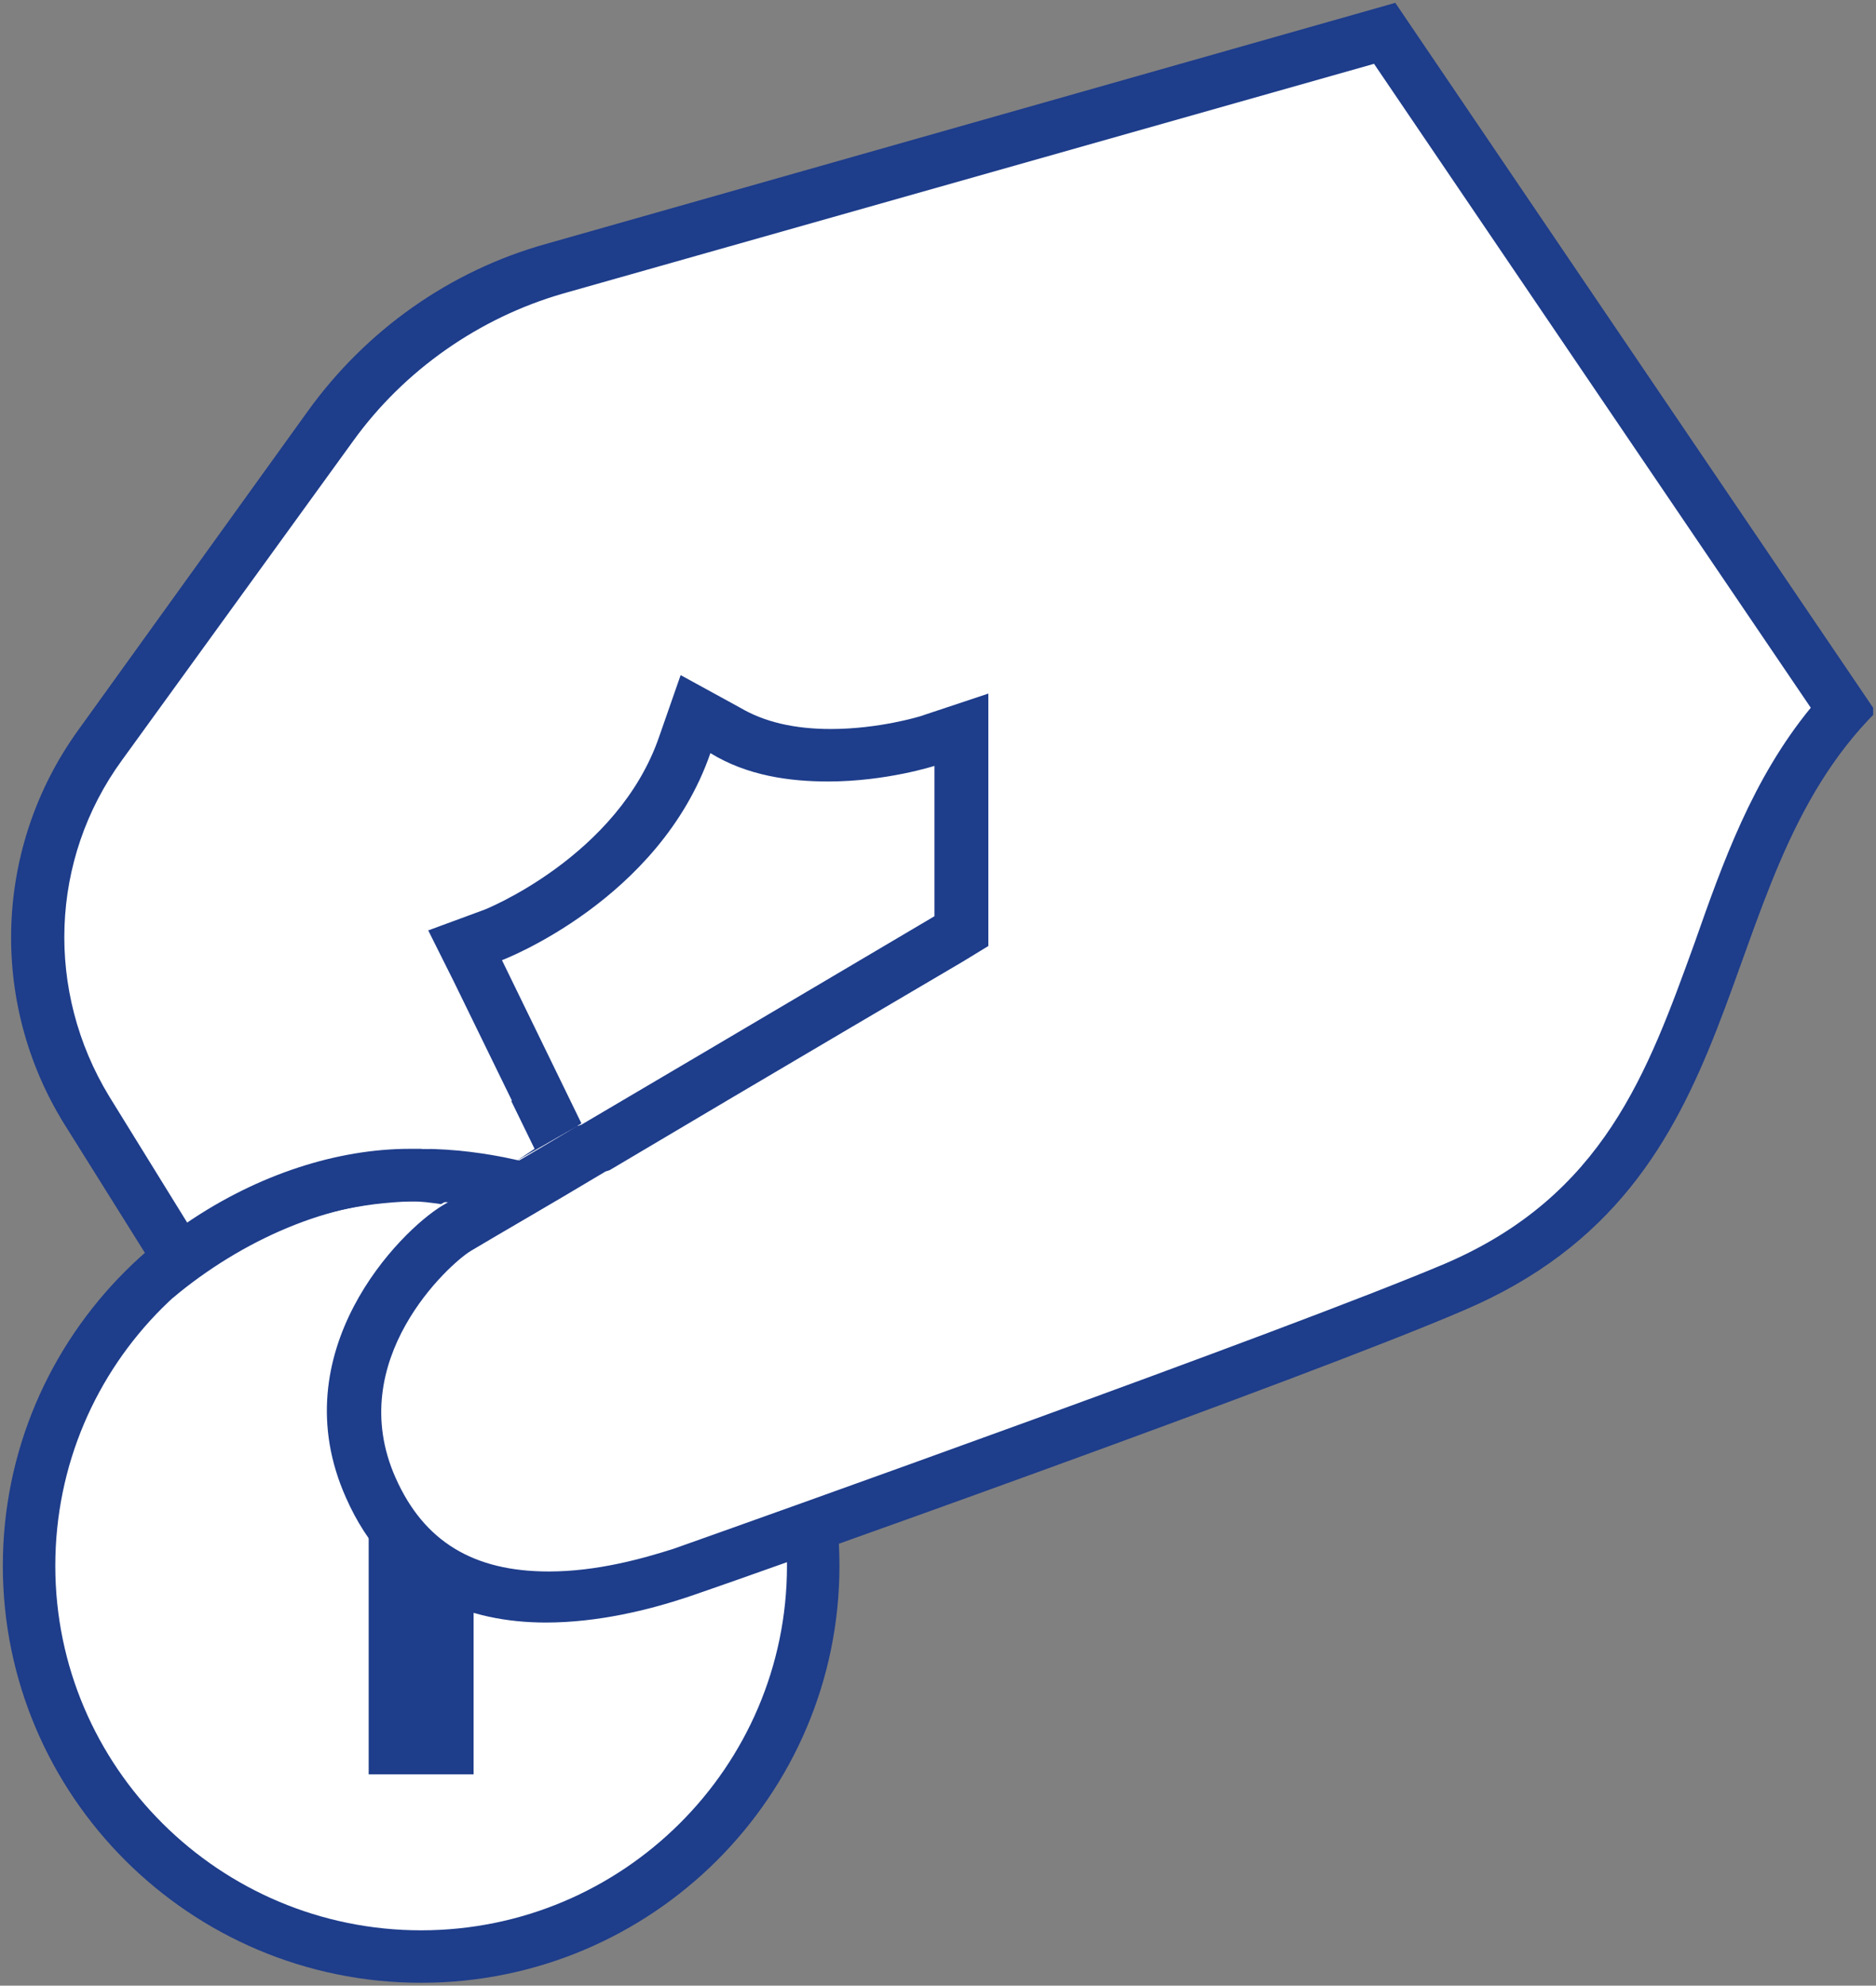
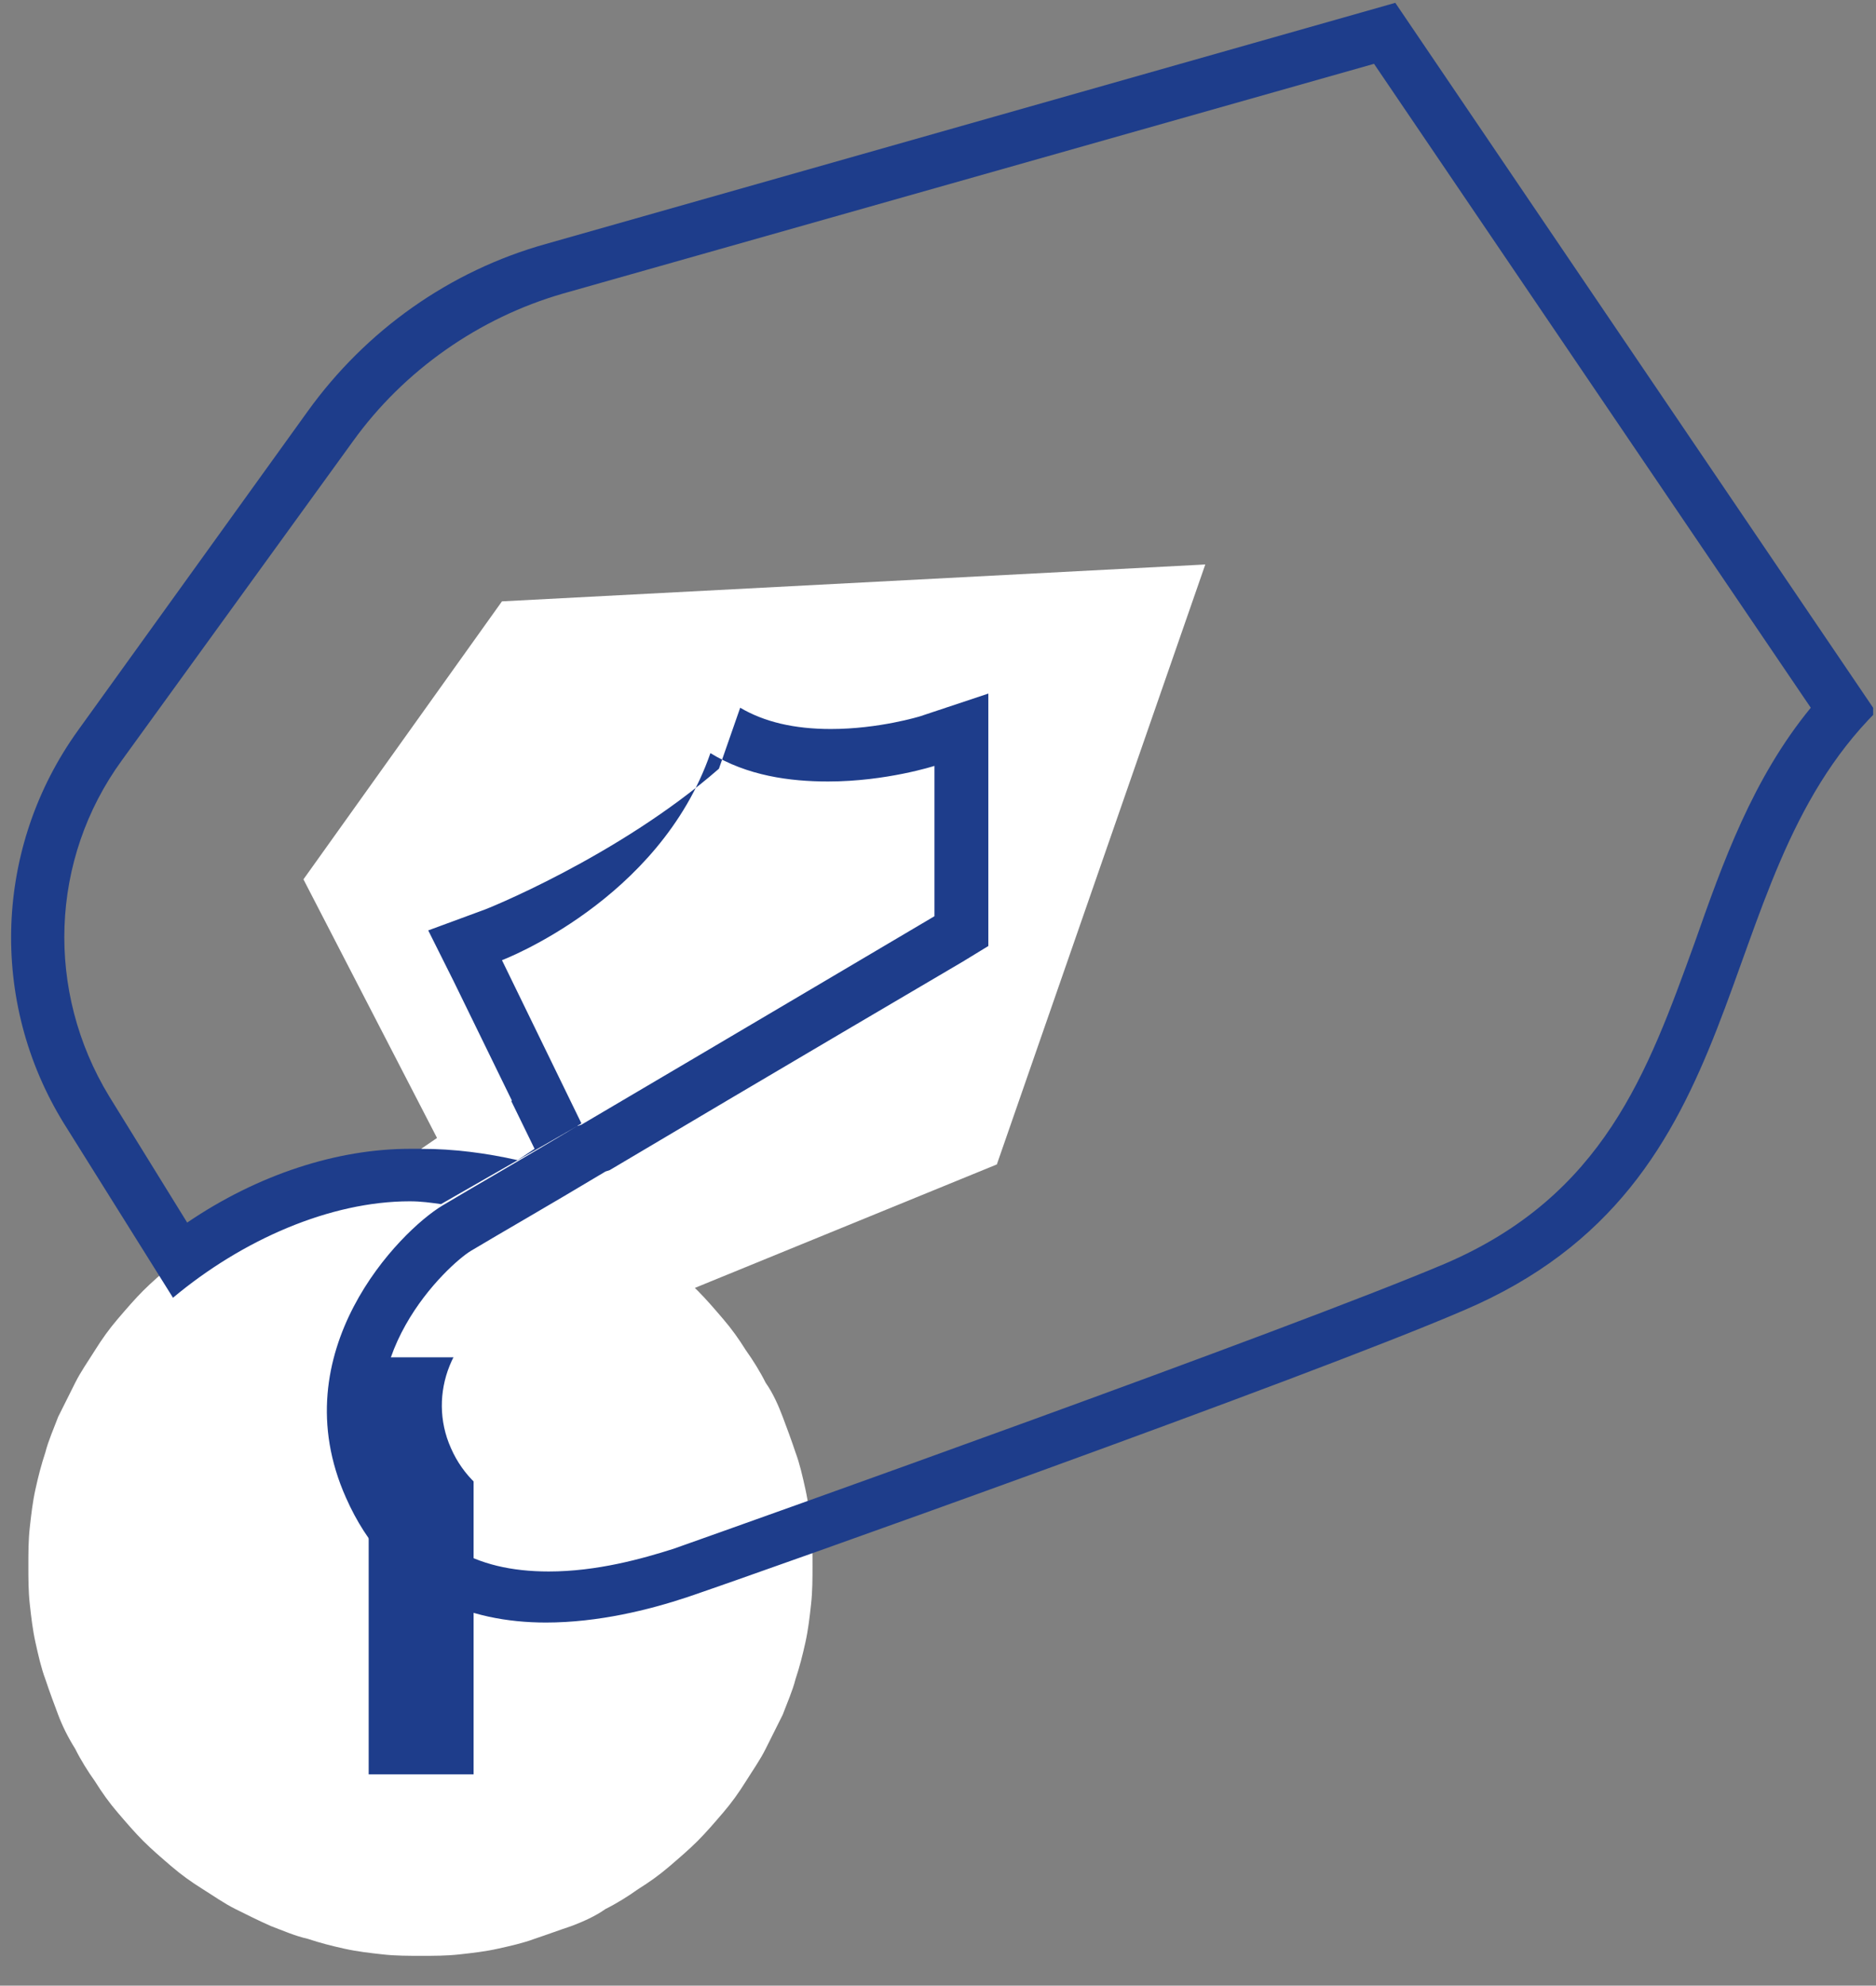
<svg xmlns="http://www.w3.org/2000/svg" xmlns:xlink="http://www.w3.org/1999/xlink" version="1.1" id="Ebene_1" x="0px" y="0px" viewBox="0 0 132.3 140" style="enable-background:new 0 0 132.3 140;" xml:space="preserve">
  <rect x="0" y="0" width="132.3" height="140" fill="#808080" stroke="none" />
  <style type="text/css">
	.st0{fill:#FFFFFF;}
	.st1{clip-path:url(#SVGID_00000004512197798842812880000002641001195652904079_);}
	.st2{fill:#1E3D8B;}
	.st3{clip-path:url(#SVGID_00000166656860921630424500000011698568627767337613_);}
</style>
  <path class="st0" d="M21.4,62l17.1,33.1l31.8-13l14.7-42.3l-49.6,2.6L21.4,62z" />
  <path class="st0" d="M29.7,82.9c-0.9,0-1.8,0-2.7,0.1c-0.9,0.1-1.8,0.2-2.7,0.4c-0.9,0.2-1.8,0.4-2.6,0.7c-0.9,0.3-1.7,0.6-2.6,0.9  c-0.8,0.3-1.7,0.7-2.5,1.2c-0.8,0.4-1.6,0.9-2.3,1.4c-0.8,0.5-1.5,1-2.2,1.6c-0.7,0.6-1.4,1.2-2,1.8c-0.6,0.6-1.2,1.3-1.8,2  c-0.6,0.7-1.1,1.4-1.6,2.2c-0.5,0.8-1,1.5-1.4,2.3c-0.4,0.8-0.8,1.6-1.2,2.4c-0.3,0.8-0.7,1.7-0.9,2.5c-0.3,0.9-0.5,1.7-0.7,2.6  c-0.2,0.9-0.3,1.8-0.4,2.7c-0.1,0.9-0.1,1.8-0.1,2.7c0,0.9,0,1.8,0.1,2.7c0.1,0.9,0.2,1.8,0.4,2.7c0.2,0.9,0.4,1.8,0.7,2.6  c0.3,0.9,0.6,1.7,0.9,2.5c0.3,0.8,0.7,1.6,1.2,2.4c0.4,0.8,0.9,1.6,1.4,2.3c0.5,0.8,1,1.5,1.6,2.2c0.6,0.7,1.2,1.4,1.8,2  c0.6,0.6,1.3,1.2,2,1.8c0.7,0.6,1.4,1.1,2.2,1.6c0.8,0.5,1.5,1,2.3,1.4c0.8,0.4,1.6,0.8,2.5,1.2c0.8,0.3,1.7,0.7,2.6,0.9  c0.9,0.3,1.7,0.5,2.6,0.7c0.9,0.2,1.8,0.3,2.7,0.4c0.9,0.1,1.8,0.1,2.7,0.1c0.9,0,1.8,0,2.7-0.1c0.9-0.1,1.8-0.2,2.7-0.4  c0.9-0.2,1.8-0.4,2.6-0.7c0.9-0.3,1.7-0.6,2.6-0.9c0.8-0.3,1.7-0.7,2.4-1.2c0.8-0.4,1.6-0.9,2.3-1.4c0.8-0.5,1.5-1,2.2-1.6  c0.7-0.6,1.4-1.2,2-1.8c0.6-0.6,1.2-1.3,1.8-2c0.6-0.7,1.1-1.4,1.6-2.2c0.5-0.8,1-1.5,1.4-2.3s0.8-1.6,1.2-2.4  c0.3-0.8,0.7-1.7,0.9-2.5c0.3-0.9,0.5-1.7,0.7-2.6c0.2-0.9,0.3-1.8,0.4-2.7c0.1-0.9,0.1-1.8,0.1-2.7c0-0.9,0-1.8-0.1-2.7  c-0.1-0.9-0.2-1.8-0.4-2.7c-0.2-0.9-0.4-1.8-0.7-2.6c-0.3-0.9-0.6-1.7-0.9-2.5c-0.3-0.8-0.7-1.7-1.2-2.4c-0.4-0.8-0.9-1.6-1.4-2.3  c-0.5-0.8-1-1.5-1.6-2.2c-0.6-0.7-1.2-1.4-1.8-2c-0.6-0.6-1.3-1.2-2-1.8c-0.7-0.6-1.4-1.1-2.2-1.6c-0.8-0.5-1.5-1-2.3-1.4  c-0.8-0.4-1.6-0.8-2.4-1.2c-0.8-0.3-1.7-0.6-2.6-0.9c-0.9-0.3-1.7-0.5-2.6-0.7c-0.9-0.2-1.8-0.3-2.7-0.4  C31.5,82.9,30.6,82.9,29.7,82.9z" />
  <g>
    <defs>
      <rect id="SVGID_1_" y="80.6" width="60" height="59.4" />
    </defs>
    <clipPath id="SVGID_00000010303115151677892240000007453175073455588001_">
      <use xlink:href="#SVGID_1_" style="overflow:visible;" />
    </clipPath>
    <g style="clip-path:url(#SVGID_00000010303115151677892240000007453175073455588001_);">
-       <path class="st2" d="M29.7,84.7c14.2,0,25.8,11.5,25.8,25.7s-11.6,25.7-25.8,25.7c-14.2,0-25.8-11.5-25.8-25.7    S15.4,84.7,29.7,84.7 M29.7,81C13.4,81,0.2,94.2,0.2,110.4s13.2,29.4,29.5,29.4c16.3,0,29.5-13.2,29.5-29.4S45.9,81,29.7,81z" />
-     </g>
+       </g>
  </g>
  <path class="st2" d="M26,95.7h7.4v29.4H26V95.7z" />
-   <path class="st0" d="M38.5,112.5c-6,0-10.2-2.6-12.5-7.6c-4.3-9.7,4.2-17.2,6.1-18.3l35.5-21l0-14.2l-2.4,0.8c0,0-3.2,1-6.9,1  c-2.9,0-5.4-0.6-7.3-1.8l-2-1.2l-0.7,2.1C45,61.9,34.8,65.9,34.7,66l-1.9,0.7l5.7,11.8l-7.8,4.5c-0.6-0.1-1.2-0.1-1.8-0.1  c-5.3,0-11.1,2.1-16.3,5.9L6,78.3c-4.9-8-4.5-18.1,1-25.7l16.3-22.5c3.9-5.3,9.5-9.3,15.8-11.1L97.6,2.3L129.9,50  c-4.5,5-6.7,11.1-8.8,17.1c-3.4,9.5-6.7,18.6-18.6,23.6c-10.9,4.6-49.6,18.4-54.6,20.1C45.6,111.6,42.1,112.5,38.5,112.5z" />
  <g>
    <defs>
      <rect id="SVGID_00000158715882513386297100000001328359356337057936_" width="132.1" height="115.3" />
    </defs>
    <clipPath id="SVGID_00000111175824567868443040000010415485411179966340_">
      <use xlink:href="#SVGID_00000158715882513386297100000001328359356337057936_" style="overflow:visible;" />
    </clipPath>
    <g style="clip-path:url(#SVGID_00000111175824567868443040000010415485411179966340_);">
-       <path class="st2" d="M96.9,4.5l30.8,45.4c-4.1,5-6.2,10.9-8.2,16.6c-3.3,9.1-6.4,17.8-17.6,22.6c-11.1,4.7-49.3,18.3-54.4,20.1    c-2.2,0.7-5.4,1.6-8.8,1.6c-5.3,0-8.8-2.1-10.8-6.6c-3.7-8.3,3.8-15.1,5.3-16c2-1.2,5.5-3.2,9.5-5.6l0.3-0.1    c10.6-6.3,24.9-14.7,24.9-14.7l1.8-1.1v-2.1l0-10.6l0-5.1l-4.8,1.6c0,0-2.9,0.9-6.3,0.9c-2.6,0-4.7-0.5-6.4-1.5L48,47.6l-1.5,4.3    C43.6,60.4,34.1,64.2,34,64.2l-3.8,1.4l1.8,3.6l4.1,8.4L30.3,81c-0.5,0-0.9,0-1.4,0c-5.1,0-10.7,1.8-15.7,5.2l-5.5-8.9    c-4.5-7.4-4.2-16.7,0.9-23.7l16.3-22.5c3.6-5,8.9-8.7,14.8-10.4L96.9,4.5 M98.4,0.2l-59.9,17c-6.8,1.9-12.7,6.1-16.8,11.8    L5.5,51.5c-5.9,8.2-6.3,19.1-1,27.7l7.7,12.3c4.9-4.1,11.1-6.8,16.7-6.8c0.8,0,1.5,0.1,2.2,0.2l9.6-5.5c0.1-0.1,0.2-0.1,0.3-0.2    l-5.6-11.5c0,0,11.1-4.2,14.7-14.6c2.6,1.6,5.6,2,8.3,2c4.1,0,7.5-1.1,7.5-1.1l0,10.6c0,0-14.2,8.4-24.9,14.7v0l-0.3,0.1    c-4,2.4-7.5,4.4-9.5,5.6c-3,1.8-11.4,10.3-6.8,20.6c3,6.8,8.7,8.8,14.1,8.8c3.7,0,7.3-0.9,10-1.8c5.6-1.9,43.8-15.5,54.7-20.2    c21.2-9,16.8-29.9,29.1-42.2L98.4,0.2z" />
+       <path class="st2" d="M96.9,4.5l30.8,45.4c-4.1,5-6.2,10.9-8.2,16.6c-3.3,9.1-6.4,17.8-17.6,22.6c-11.1,4.7-49.3,18.3-54.4,20.1    c-2.2,0.7-5.4,1.6-8.8,1.6c-5.3,0-8.8-2.1-10.8-6.6c-3.7-8.3,3.8-15.1,5.3-16c2-1.2,5.5-3.2,9.5-5.6l0.3-0.1    c10.6-6.3,24.9-14.7,24.9-14.7l1.8-1.1v-2.1l0-10.6l0-5.1l-4.8,1.6c0,0-2.9,0.9-6.3,0.9c-2.6,0-4.7-0.5-6.4-1.5l-1.5,4.3    C43.6,60.4,34.1,64.2,34,64.2l-3.8,1.4l1.8,3.6l4.1,8.4L30.3,81c-0.5,0-0.9,0-1.4,0c-5.1,0-10.7,1.8-15.7,5.2l-5.5-8.9    c-4.5-7.4-4.2-16.7,0.9-23.7l16.3-22.5c3.6-5,8.9-8.7,14.8-10.4L96.9,4.5 M98.4,0.2l-59.9,17c-6.8,1.9-12.7,6.1-16.8,11.8    L5.5,51.5c-5.9,8.2-6.3,19.1-1,27.7l7.7,12.3c4.9-4.1,11.1-6.8,16.7-6.8c0.8,0,1.5,0.1,2.2,0.2l9.6-5.5c0.1-0.1,0.2-0.1,0.3-0.2    l-5.6-11.5c0,0,11.1-4.2,14.7-14.6c2.6,1.6,5.6,2,8.3,2c4.1,0,7.5-1.1,7.5-1.1l0,10.6c0,0-14.2,8.4-24.9,14.7v0l-0.3,0.1    c-4,2.4-7.5,4.4-9.5,5.6c-3,1.8-11.4,10.3-6.8,20.6c3,6.8,8.7,8.8,14.1,8.8c3.7,0,7.3-0.9,10-1.8c5.6-1.9,43.8-15.5,54.7-20.2    c21.2-9,16.8-29.9,29.1-42.2L98.4,0.2z" />
    </g>
  </g>
  <path class="st0" d="M44.5,104.8l-6.1-14c-1,0.4-2.6,1.3-2.6,1.3c-3.9,1.7-5.7,6.2-4,10c1.7,3.9,6.2,5.6,10.1,4  C41.9,106.1,43.5,105.2,44.5,104.8z" />
  <path class="st0" d="M37.7,81l-2-4.1L29.7,81c2.3,0,4.6,0.3,6.8,0.8L37.7,81z" />
</svg>